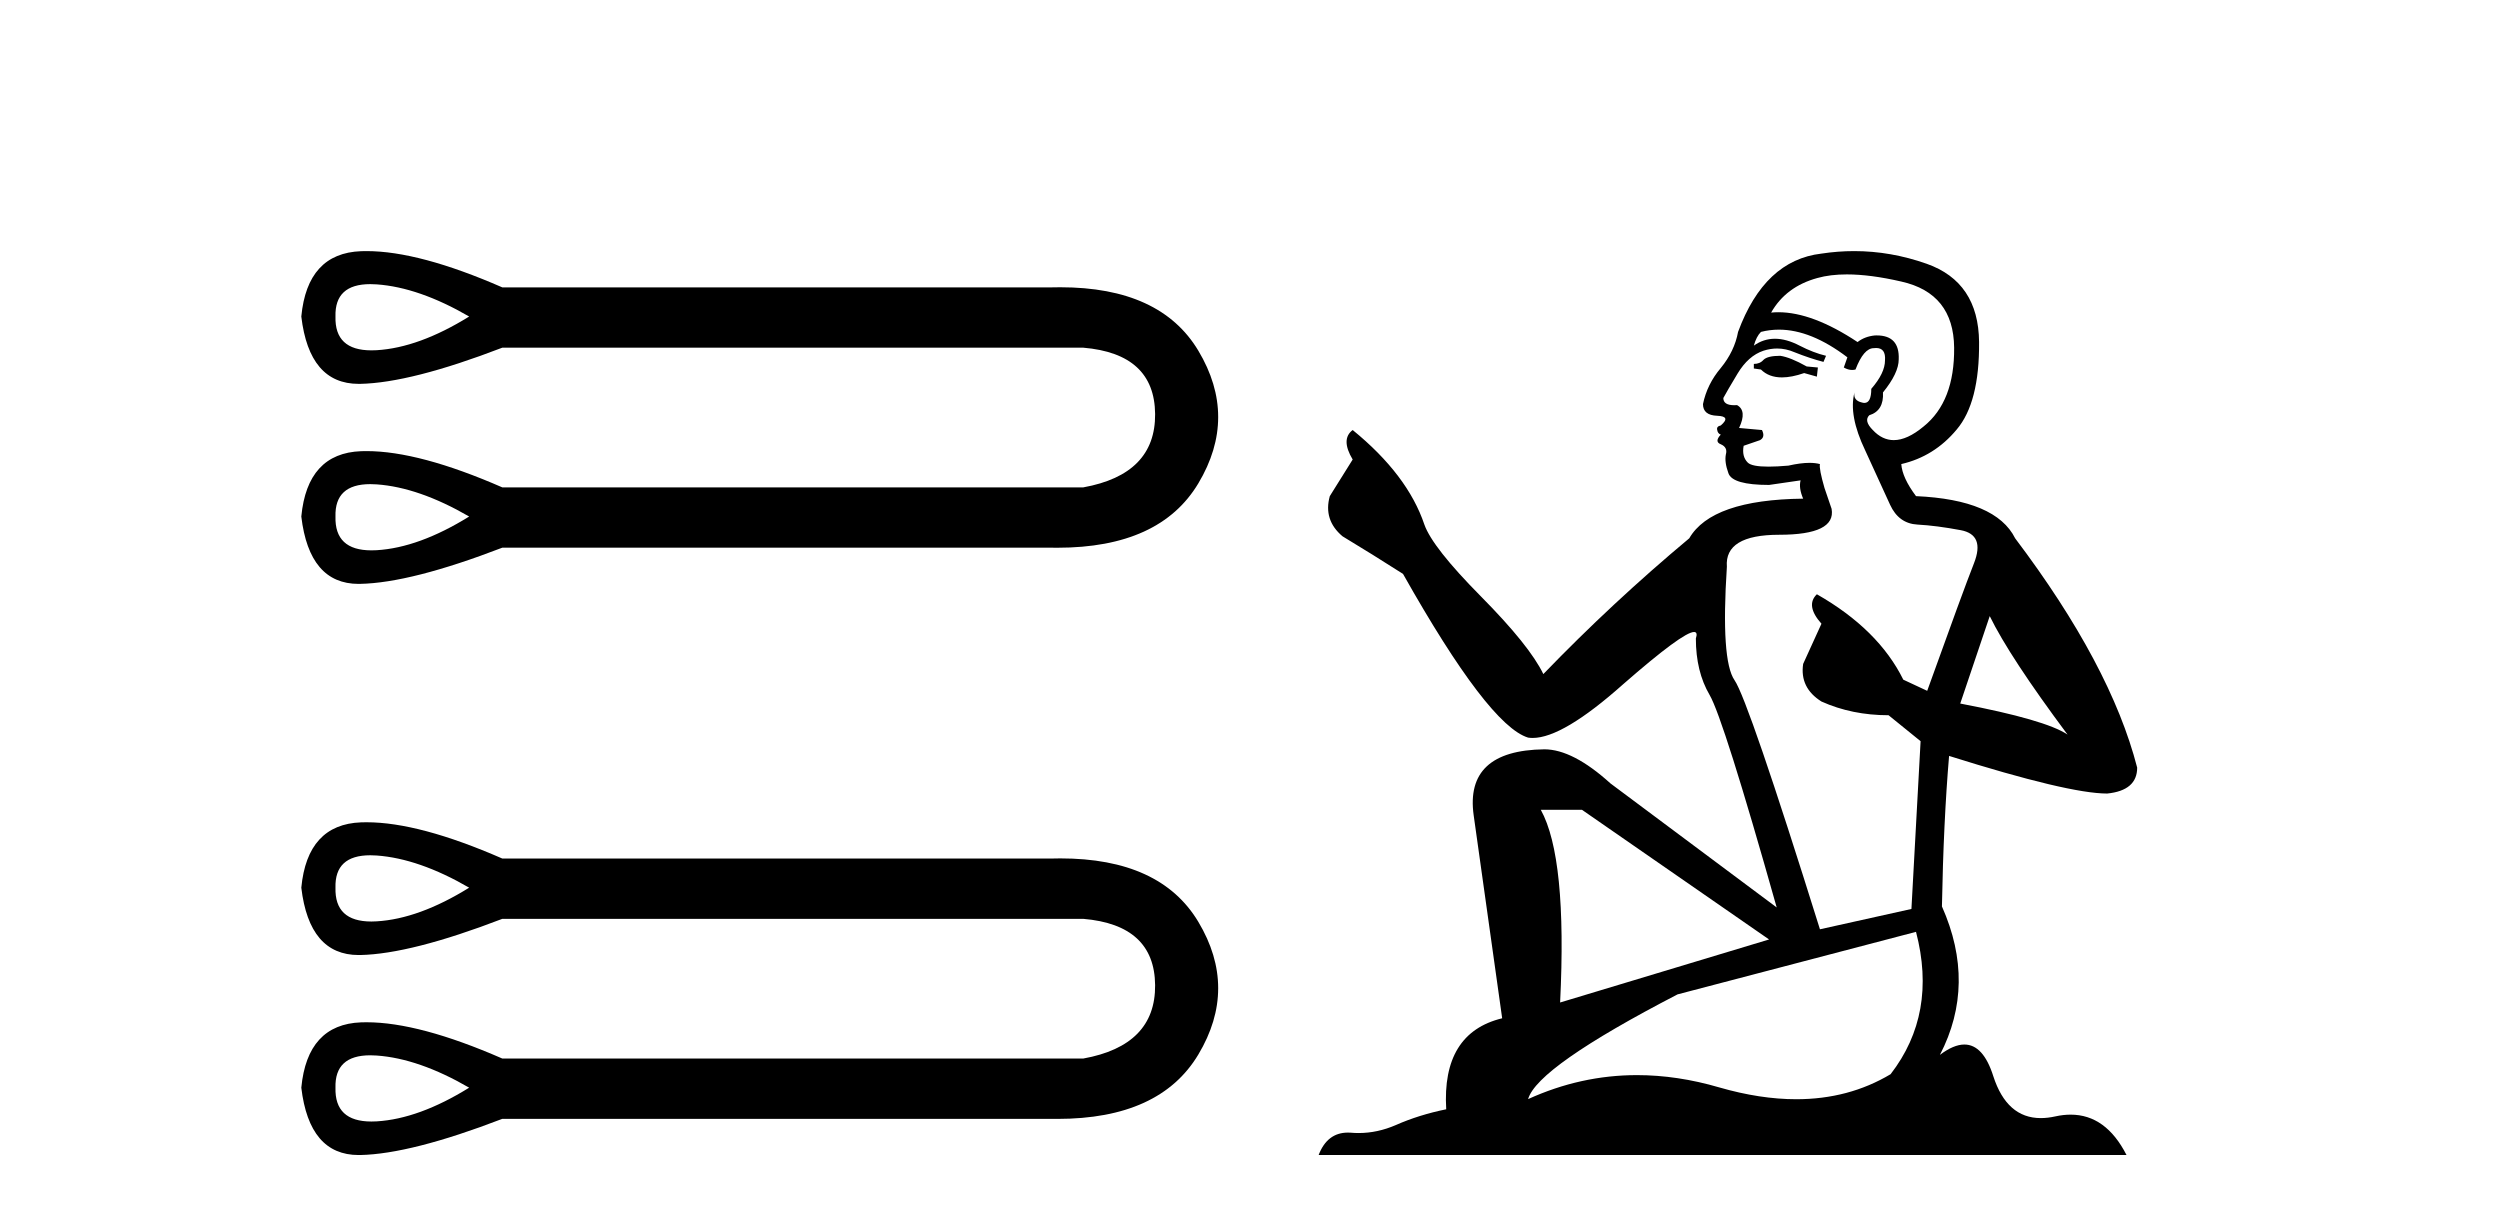
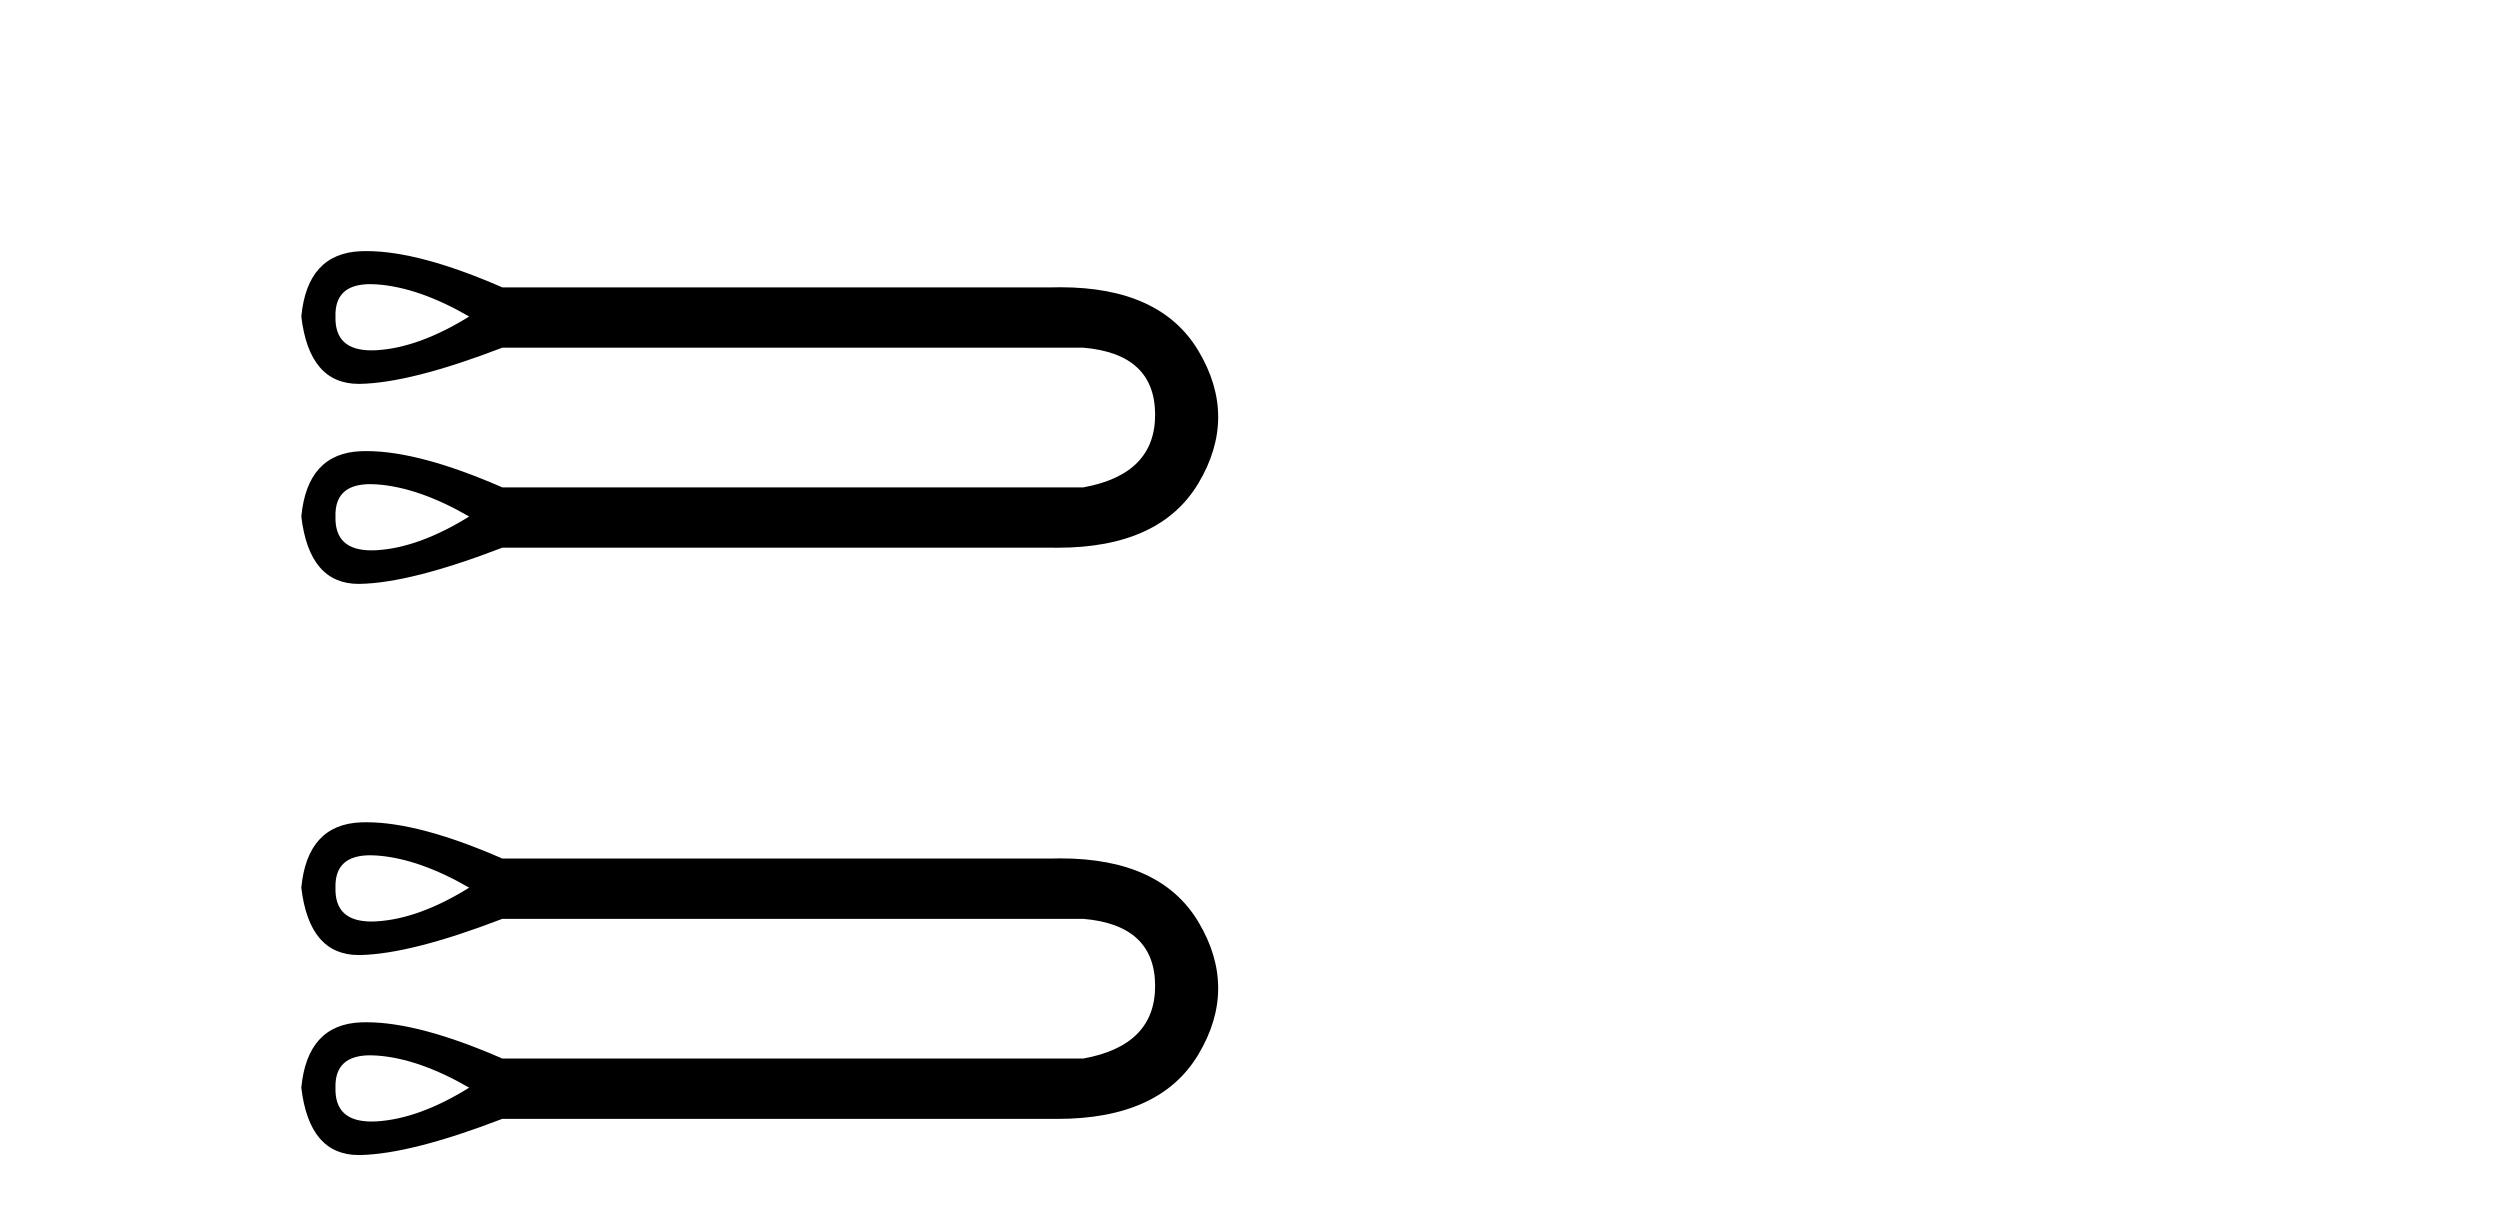
<svg xmlns="http://www.w3.org/2000/svg" width="84.0" height="41.0">
  <path d="M 12.442 9.547 C 12.511 9.547 12.582 9.549 12.657 9.555 C 13.602 9.622 14.638 9.982 15.764 10.635 C 14.638 11.333 13.602 11.71 12.657 11.767 C 12.596 11.77 12.536 11.772 12.479 11.772 C 11.653 11.772 11.251 11.393 11.272 10.635 C 11.252 9.909 11.642 9.547 12.442 9.547 ZM 12.442 16.267 C 12.511 16.267 12.582 16.269 12.657 16.275 C 13.602 16.342 14.638 16.703 15.764 17.355 C 14.638 18.053 13.602 18.43 12.657 18.487 C 12.596 18.49 12.536 18.492 12.479 18.492 C 11.653 18.492 11.251 18.113 11.272 17.355 C 11.252 16.63 11.642 16.267 12.442 16.267 ZM 12.317 8.437 C 12.255 8.437 12.194 8.438 12.133 8.44 C 10.929 8.485 10.259 9.217 10.124 10.635 C 10.302 12.144 10.944 12.898 12.051 12.898 C 12.067 12.898 12.083 12.898 12.1 12.898 C 13.237 12.875 14.829 12.47 16.878 11.682 L 36.397 11.682 C 37.996 11.817 38.8 12.56 38.812 13.911 C 38.823 15.262 38.018 16.083 36.397 16.376 L 16.878 16.376 C 15.017 15.563 13.497 15.157 12.317 15.157 C 12.255 15.157 12.194 15.158 12.133 15.16 C 10.929 15.205 10.259 15.937 10.124 17.355 C 10.302 18.864 10.944 19.619 12.051 19.619 C 12.067 19.619 12.083 19.618 12.1 19.618 C 13.237 19.596 14.829 19.19 16.878 18.402 L 35.317 18.402 C 35.387 18.404 35.458 18.404 35.527 18.404 C 37.822 18.404 39.401 17.683 40.264 16.241 C 41.153 14.755 41.153 13.269 40.264 11.783 C 39.413 10.362 37.867 9.652 35.627 9.652 C 35.525 9.652 35.421 9.653 35.317 9.656 L 16.878 9.656 C 15.017 8.843 13.497 8.437 12.317 8.437 Z" style="fill:#000000;stroke:none" />
  <path d="M 12.442 28.737 C 12.511 28.737 12.582 28.74 12.657 28.745 C 13.602 28.813 14.638 29.173 15.764 29.826 C 14.638 30.524 13.602 30.901 12.657 30.957 C 12.596 30.961 12.536 30.963 12.479 30.963 C 11.653 30.963 11.251 30.584 11.272 29.826 C 11.252 29.1 11.642 28.737 12.442 28.737 ZM 12.442 35.458 C 12.511 35.458 12.582 35.46 12.657 35.466 C 13.602 35.533 14.638 35.893 15.764 36.546 C 14.638 37.244 13.602 37.621 12.657 37.678 C 12.596 37.681 12.536 37.683 12.479 37.683 C 11.653 37.683 11.251 37.304 11.272 36.546 C 11.252 35.821 11.642 35.458 12.442 35.458 ZM 12.317 27.628 C 12.255 27.628 12.194 27.629 12.133 27.631 C 10.929 27.676 10.259 28.408 10.124 29.826 C 10.302 31.335 10.944 32.089 12.051 32.089 C 12.067 32.089 12.083 32.089 12.1 32.089 C 13.237 32.066 14.829 31.661 16.878 30.873 L 36.397 30.873 C 37.996 31.008 38.8 31.751 38.812 33.102 C 38.823 34.453 38.018 35.274 36.397 35.567 L 16.878 35.567 C 15.017 34.754 13.497 34.348 12.317 34.348 C 12.255 34.348 12.194 34.349 12.133 34.351 C 10.929 34.396 10.259 35.128 10.124 36.546 C 10.302 38.055 10.944 38.809 12.051 38.809 C 12.067 38.809 12.083 38.809 12.1 38.809 C 13.237 38.786 14.829 38.381 16.878 37.593 L 35.317 37.593 C 35.387 37.594 35.458 37.595 35.527 37.595 C 37.822 37.595 39.401 36.874 40.264 35.432 C 41.153 33.946 41.153 32.46 40.264 30.974 C 39.413 29.553 37.867 28.842 35.627 28.842 C 35.525 28.842 35.421 28.844 35.317 28.847 L 16.878 28.847 C 15.017 28.034 13.497 27.628 12.317 27.628 Z" style="fill:#000000;stroke:none" />
-   <path d="M 59.817 11.955 Q 59.39 11.955 59.253 12.091 Q 59.134 12.228 58.929 12.228 L 58.929 12.382 L 59.168 12.416 Q 59.433 12.681 59.873 12.681 Q 60.198 12.681 60.62 12.535 L 61.047 12.655 L 61.081 12.348 L 60.705 12.313 Q 60.159 12.006 59.817 11.955 ZM 62.055 9.22 Q 62.843 9.22 63.883 9.46 Q 65.642 9.853 65.659 11.681 Q 65.677 13.492 64.634 14.329 Q 64.083 14.788 63.631 14.788 Q 63.242 14.788 62.926 14.449 Q 62.619 14.141 62.807 13.953 Q 63.302 13.8 63.268 13.185 Q 63.797 12.535 63.797 12.074 Q 63.83 11.27 63.059 11.27 Q 63.027 11.27 62.995 11.271 Q 62.653 11.305 62.414 11.493 Q 60.902 10.491 59.753 10.491 Q 59.629 10.491 59.51 10.503 L 59.51 10.503 Q 60.005 9.631 61.064 9.341 Q 61.496 9.22 62.055 9.22 ZM 66.855 20.701 Q 67.522 22.068 69.469 24.682 Q 68.734 24.186 65.864 23.639 L 66.855 20.701 ZM 59.772 11.076 Q 60.85 11.076 62.072 12.006 L 61.952 12.348 Q 62.096 12.431 62.231 12.431 Q 62.289 12.431 62.345 12.416 Q 62.619 11.698 62.96 11.698 Q 63.001 11.693 63.038 11.693 Q 63.367 11.693 63.336 12.108 Q 63.336 12.535 62.875 13.065 Q 62.875 13.538 62.645 13.538 Q 62.609 13.538 62.567 13.526 Q 62.26 13.458 62.311 13.185 L 62.311 13.185 Q 62.106 13.953 62.67 15.132 Q 63.217 16.328 63.507 16.96 Q 63.797 17.592 64.429 17.626 Q 65.062 17.66 65.882 17.814 Q 66.702 17.968 66.326 18.925 Q 65.95 19.881 64.754 23.212 L 63.951 22.837 Q 63.114 21.145 61.047 19.967 L 61.047 19.967 Q 60.654 20.342 61.201 20.957 L 60.586 22.307 Q 60.466 23.11 61.201 23.571 Q 62.226 24.032 63.456 24.032 L 64.532 24.904 L 64.224 30.541 L 61.15 31.224 Q 58.741 23.52 58.28 22.854 Q 57.818 22.187 58.023 19.044 Q 57.938 17.968 59.783 17.968 Q 61.696 17.968 61.542 17.097 L 61.303 16.396 Q 61.115 15.747 61.15 15.593 Q 60.999 15.552 60.8 15.552 Q 60.5 15.552 60.09 15.645 Q 59.703 15.679 59.422 15.679 Q 58.86 15.679 58.724 15.542 Q 58.519 15.337 58.587 14.978 L 59.134 14.79 Q 59.322 14.688 59.202 14.449 L 58.433 14.38 Q 58.707 13.8 58.365 13.612 Q 58.314 13.615 58.268 13.615 Q 57.904 13.615 57.904 13.373 Q 58.023 13.15 58.382 12.553 Q 58.741 11.955 59.253 11.784 Q 59.484 11.71 59.711 11.71 Q 60.006 11.71 60.295 11.835 Q 60.808 12.04 61.269 12.16 L 61.355 11.955 Q 60.927 11.852 60.466 11.613 Q 60.022 11.382 59.638 11.382 Q 59.253 11.382 58.929 11.613 Q 59.014 11.305 59.168 11.152 Q 59.464 11.076 59.772 11.076 ZM 53.155 27.21 L 59.441 31.566 L 52.42 33.684 Q 52.659 28.816 51.771 27.21 ZM 64.378 31.31 Q 65.096 34.06 63.524 36.093 Q 62.116 36.934 60.354 36.934 Q 59.144 36.934 57.767 36.537 Q 56.356 36.124 55.004 36.124 Q 53.116 36.124 51.344 36.93 Q 51.651 35.854 56.366 33.411 L 64.378 31.31 ZM 62.3 8.437 Q 61.753 8.437 61.201 8.521 Q 59.287 8.743 58.399 11.152 Q 58.28 11.801 57.818 12.365 Q 57.357 12.911 57.22 13.578 Q 57.22 13.953 57.699 13.97 Q 58.177 13.988 57.818 14.295 Q 57.665 14.329 57.699 14.449 Q 57.716 14.568 57.818 14.603 Q 57.596 14.842 57.818 14.927 Q 58.057 15.03 57.989 15.269 Q 57.938 15.525 58.075 15.901 Q 58.211 16.294 59.441 16.294 L 60.5 16.14 L 60.5 16.14 Q 60.432 16.396 60.586 16.755 Q 57.511 16.789 56.759 18.087 Q 54.18 20.24 51.856 22.649 Q 51.395 21.692 49.755 20.035 Q 48.132 18.395 47.859 17.626 Q 47.295 15.952 45.45 14.449 Q 45.04 14.756 45.45 15.44 L 44.681 16.67 Q 44.459 17.472 45.108 18.019 Q 46.099 18.617 47.141 19.283 Q 50.011 24.374 51.344 24.784 Q 51.418 24.795 51.498 24.795 Q 52.512 24.795 54.538 22.99 Q 56.547 21.235 56.921 21.235 Q 57.052 21.235 56.981 21.453 Q 56.981 22.563 57.442 23.349 Q 57.904 24.135 59.697 30.49 L 54.111 26.322 Q 52.847 25.177 51.89 25.177 Q 49.208 25.211 49.516 27.398 L 50.473 34.214 Q 48.44 34.709 48.593 37.272 Q 47.671 37.46 46.902 37.801 Q 46.281 38.07 45.649 38.07 Q 45.515 38.07 45.382 38.058 Q 45.336 38.055 45.291 38.055 Q 44.595 38.055 44.306 38.809 L 71.451 38.809 Q 70.758 37.452 69.574 37.452 Q 69.327 37.452 69.059 37.511 Q 68.801 37.568 68.57 37.568 Q 67.43 37.568 66.975 36.161 Q 66.638 35.096 66.003 35.096 Q 65.641 35.096 65.181 35.444 Q 66.411 33.069 65.249 30.456 Q 65.301 27.62 65.489 25.399 Q 69.503 26.663 70.801 26.663 Q 71.809 26.561 71.809 25.792 Q 70.921 22.341 67.709 18.087 Q 67.06 16.789 64.378 16.67 Q 63.917 16.055 63.883 15.593 Q 64.993 15.337 65.745 14.432 Q 66.514 13.526 66.497 11.493 Q 66.479 9.478 64.737 8.863 Q 63.531 8.437 62.3 8.437 Z" style="fill:#000000;stroke:none" />
</svg>